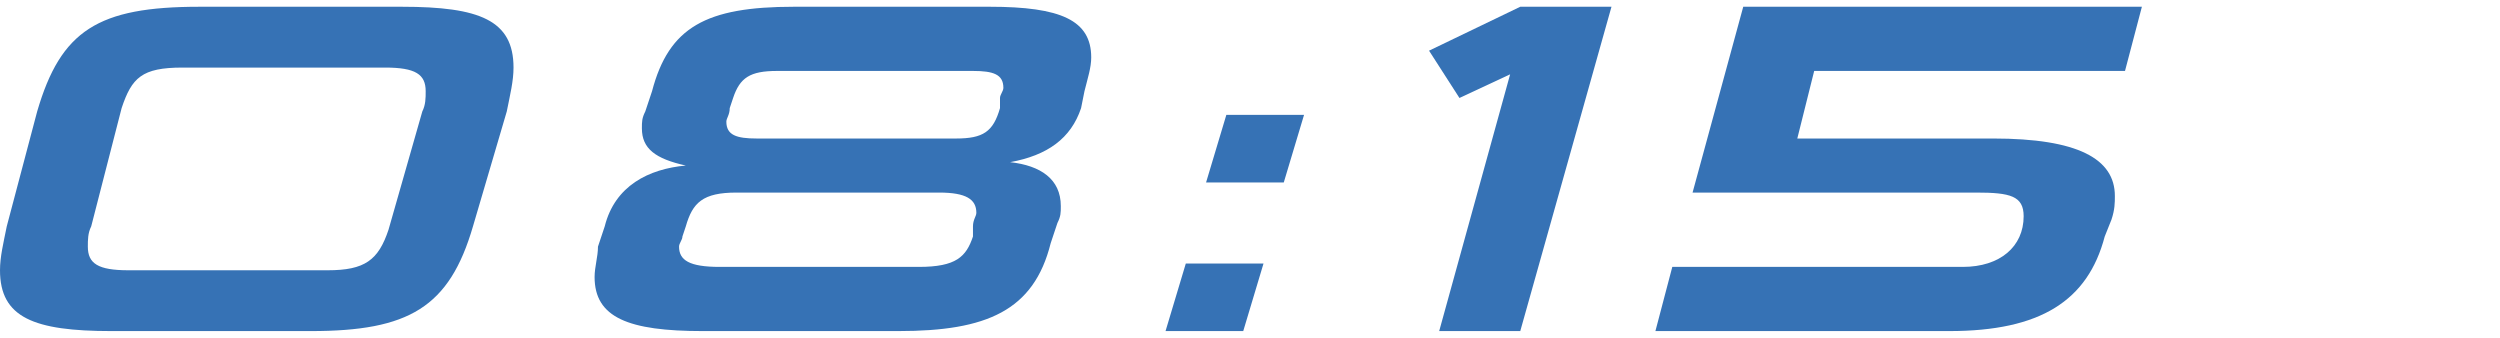
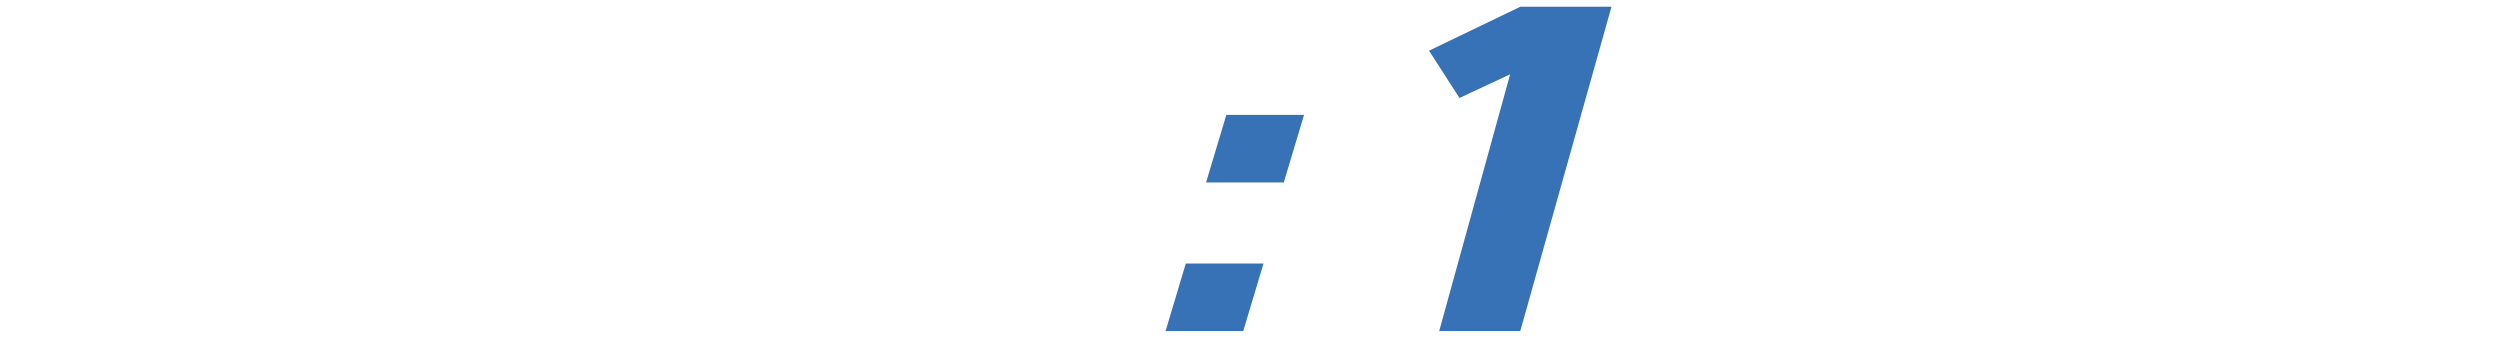
<svg xmlns="http://www.w3.org/2000/svg" enable-background="new 0 0 74 10" viewBox="0 0 74 10">
  <g fill="#3672b5">
-     <path d="m3.3 9.8c-2.3 0-3.3-.4-3.3-1.8 0-.4.1-.8.2-1.3l.9-3.4c.7-2.4 1.8-3.1 4.8-3.1h6c2.3 0 3.3.4 3.3 1.8 0 .4-.1.8-.2 1.3l-1 3.4c-.7 2.4-1.9 3.1-4.8 3.1zm9.2-6.5c.1-.2.1-.4.1-.6 0-.5-.3-.7-1.2-.7h-6c-1.2 0-1.5.3-1.8 1.2l-.9 3.5c-.1.2-.1.4-.1.6 0 .5.3.7 1.2.7h5.9c1.1 0 1.5-.3 1.8-1.2z" />
-     <path d="m20.8 9.8c-2.2 0-3.2-.4-3.2-1.6 0-.3.1-.6.1-.9l.2-.6c.3-1.2 1.3-1.7 2.4-1.8-.9-.2-1.3-.5-1.3-1.1 0-.2 0-.3.1-.5l.2-.6c.5-1.9 1.6-2.5 4.2-2.5h5.8c2.1 0 3 .4 3 1.5 0 .3-.1.6-.2 1l-.1.5c-.3.9-1 1.4-2.1 1.6.9.1 1.5.5 1.5 1.3 0 .2 0 .3-.1.5l-.2.6c-.5 2-1.9 2.6-4.5 2.6zm8-3.1c0-.2.1-.3.1-.4 0-.4-.3-.6-1.1-.6h-6c-1 0-1.3.3-1.5 1l-.1.3c0 .1-.1.2-.1.3 0 .4.3.6 1.2.6h5.9c1.1 0 1.4-.3 1.6-.9zm.8-3.8c0-.1.1-.2.1-.3 0-.4-.3-.5-.9-.5h-5.8c-.8 0-1.1.2-1.3.8l-.1.3c0 .2-.1.3-.1.4 0 .4.3.5.9.5h5.9c.8 0 1.1-.2 1.3-.9z" />
    <path d="m34.5 9.8.6-2h2.3l-.6 2zm1.2-4.4.6-2h2.3l-.6 2z" />
    <path d="m42.6 9.8 2.1-7.6-1.5.7-.9-1.4 2.7-1.3h2.7l-2.7 9.6z" />
-     <path d="m49 9.8.5-1.9h8.6c1.1 0 1.8-.6 1.8-1.5 0-.6-.4-.7-1.4-.7h-8.4l1.5-5.5h11.8l-.5 1.9h-9.2l-.5 2h5.8c2.5 0 3.6.6 3.6 1.7 0 .2 0 .4-.1.7l-.2.5c-.5 1.9-1.9 2.8-4.6 2.8z" />
  </g>
</svg>